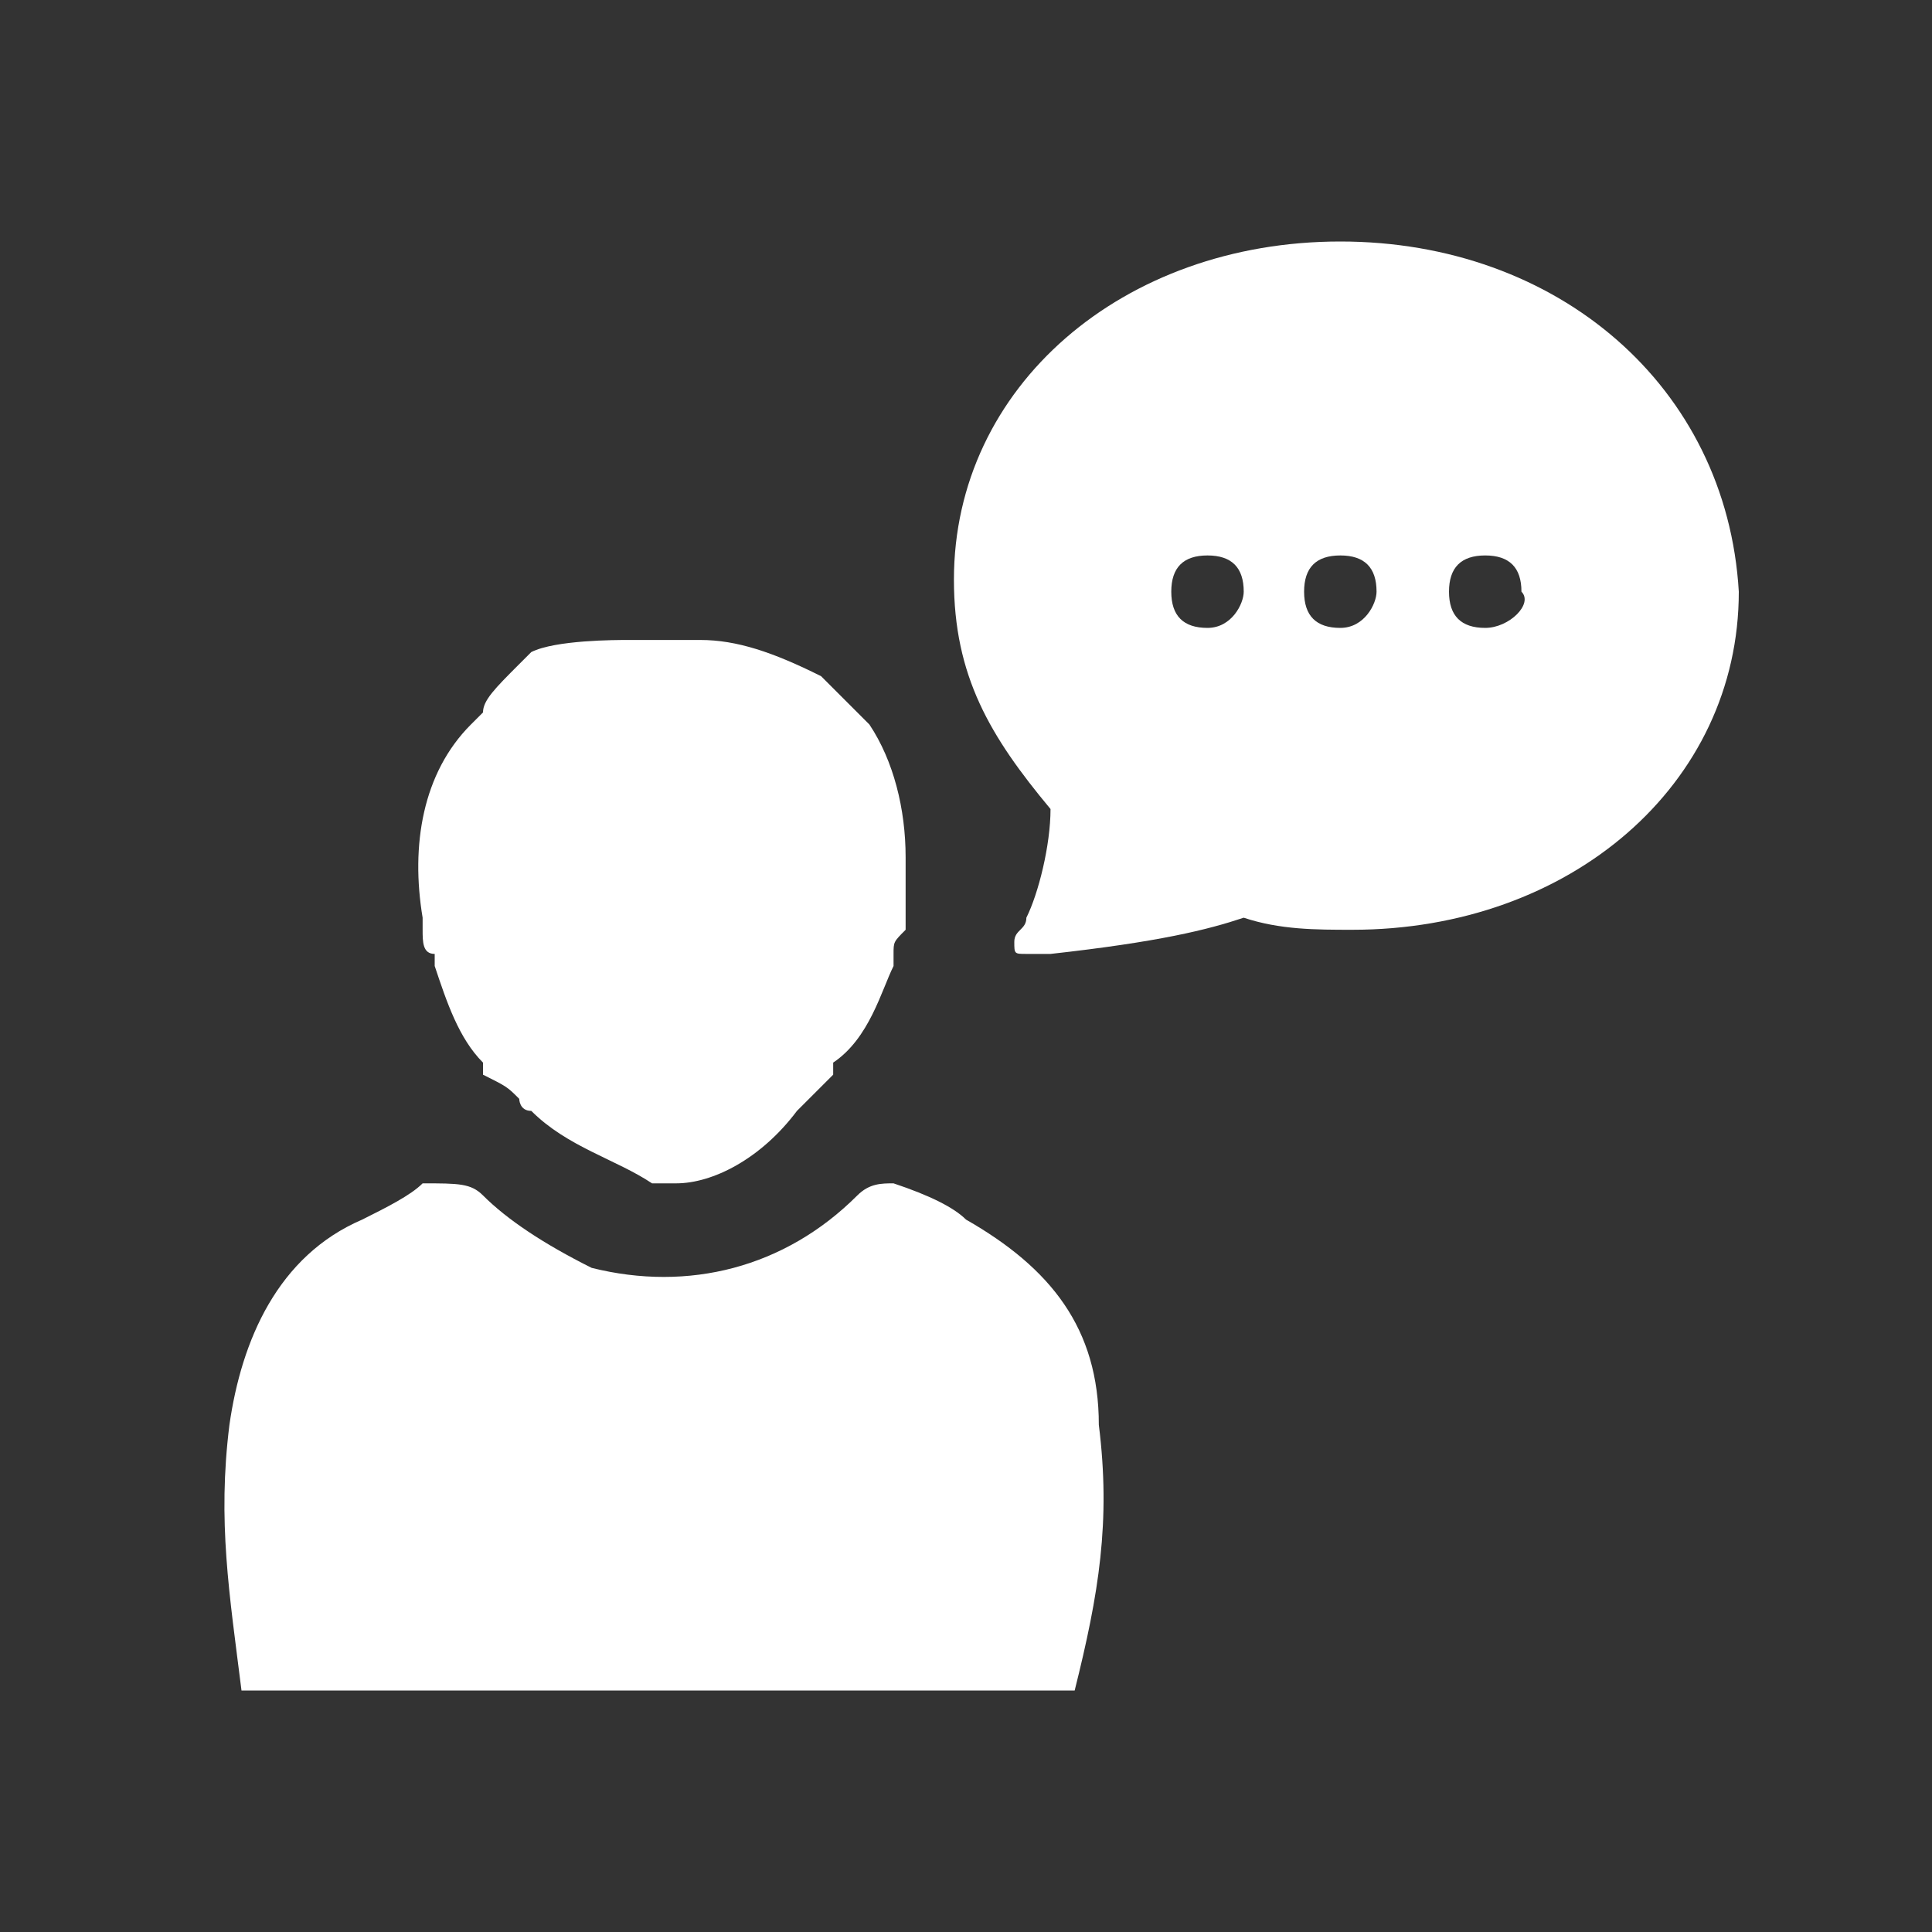
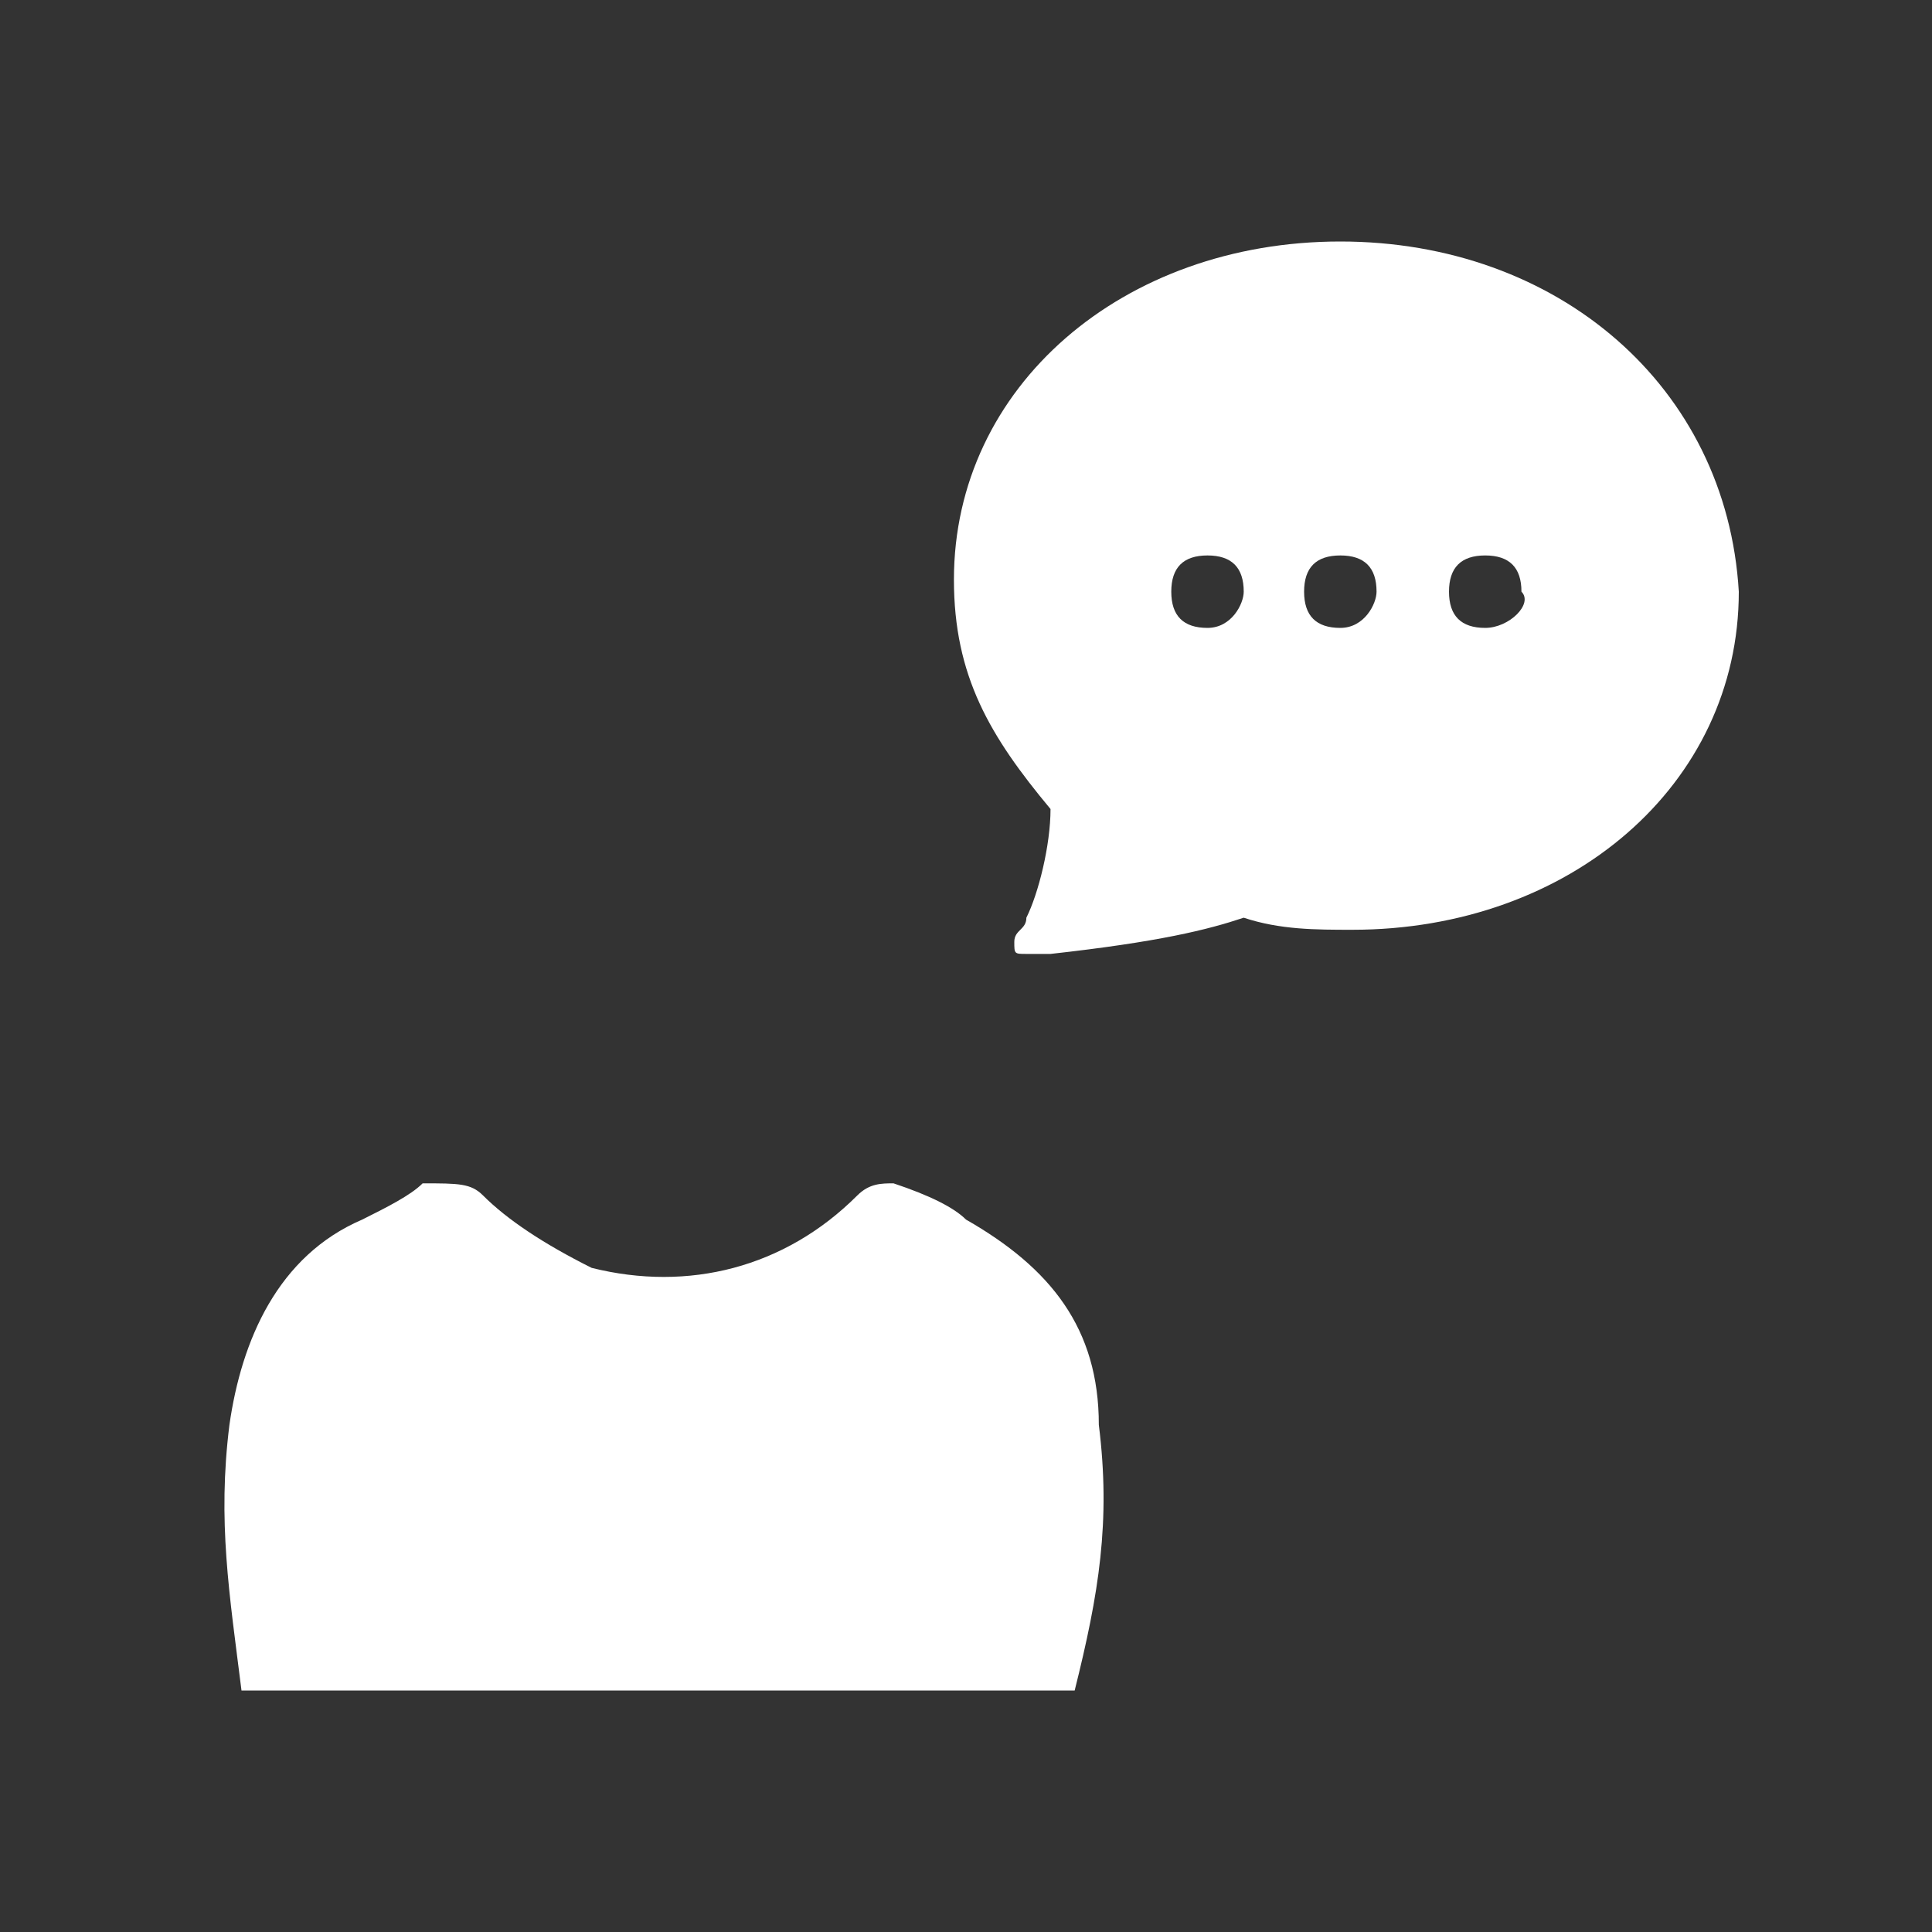
<svg xmlns="http://www.w3.org/2000/svg" version="1.1" id="圖層_1" x="0px" y="0px" viewBox="0 0 16 16" style="enable-background:new 0 0 16 16;" xml:space="preserve">
  <rect x="0" y="0" width="16" height="16" fill="#333333" stroke="none" />
  <style type="text/css">
	.st0{fill:#FFFFFF;}
</style>
  <g>
    <g>
-       <path class="st0" d="M7.5,7.1c0-0.4-0.1-0.8-0.3-1.1l0,0L7.1,5.9C7,5.8,6.9,5.7,6.9,5.7s0,0-0.1-0.1l0,0l0,0l0,0    c-0.4-0.2-0.7-0.3-1-0.3c0,0,0,0-0.1,0c-0.1,0-0.1,0-0.2,0s-0.1,0-0.2,0c0,0,0,0-0.1,0S4.6,5.3,4.4,5.4l0,0l0,0l0,0    c0,0,0,0-0.1,0.1C4.1,5.7,4,5.8,4,5.9L3.9,6l0,0C3.5,6.4,3.4,7,3.5,7.6v0.1c0,0.1,0,0.2,0.1,0.2V8c0.1,0.3,0.2,0.6,0.4,0.8    c0,0,0,0,0,0.1C4.2,9,4.2,9,4.3,9.1c0,0,0,0.1,0.1,0.1c0.3,0.3,0.7,0.4,1,0.6h0.1h0.1c0.3,0,0.7-0.2,1-0.6l0.1-0.1    c0,0,0.1-0.1,0.2-0.2c0,0,0,0,0-0.1C7.2,8.6,7.3,8.2,7.4,8V7.9c0-0.1,0-0.1,0.1-0.2C7.5,7.6,7.5,7.3,7.5,7.1z" />
      <path class="st0" d="M9.1,11.8c0-0.8-0.4-1.3-1.1-1.7C7.9,10,7.7,9.9,7.4,9.8c-0.1,0-0.2,0-0.3,0.1c-0.6,0.6-1.4,0.8-2.2,0.6    C4.5,10.3,4.2,10.1,4,9.9C3.9,9.8,3.8,9.8,3.5,9.8C3.4,9.9,3.2,10,3,10.1c-0.7,0.3-1,1-1.1,1.7c-0.1,0.8,0,1.4,0.1,2.2    c0.1,0,0.1,0,0.2,0c0.4,0,0.8,0,1.2,0c0.7,0,3.5,0,4.1,0c0.4,0,0.8,0,1.2,0c0.1,0,0.1,0,0.2,0C9.1,13.2,9.2,12.6,9.1,11.8z" />
    </g>
    <path class="st0" d="M11.1,2C9.3,2,7.9,3.2,7.9,4.8c0,0.8,0.3,1.3,0.8,1.9c0,0.3-0.1,0.7-0.2,0.9c0,0.1-0.1,0.1-0.1,0.2   s0,0.1,0.1,0.1c0,0,0.1,0,0.2,0c0.9-0.1,1.3-0.2,1.6-0.3c0.3,0.1,0.6,0.1,0.9,0.1c1.8,0,3.2-1.2,3.2-2.8C14.3,3.2,12.9,2,11.1,2z    M10,5.2c-0.2,0-0.3-0.1-0.3-0.3c0-0.2,0.1-0.3,0.3-0.3c0.2,0,0.3,0.1,0.3,0.3C10.3,5,10.2,5.2,10,5.2z M11.1,5.2   c-0.2,0-0.3-0.1-0.3-0.3c0-0.2,0.1-0.3,0.3-0.3s0.3,0.1,0.3,0.3C11.4,5,11.3,5.2,11.1,5.2z M12.3,5.2c-0.2,0-0.3-0.1-0.3-0.3   c0-0.2,0.1-0.3,0.3-0.3s0.3,0.1,0.3,0.3C12.7,5,12.5,5.2,12.3,5.2z" />
  </g>
</svg>